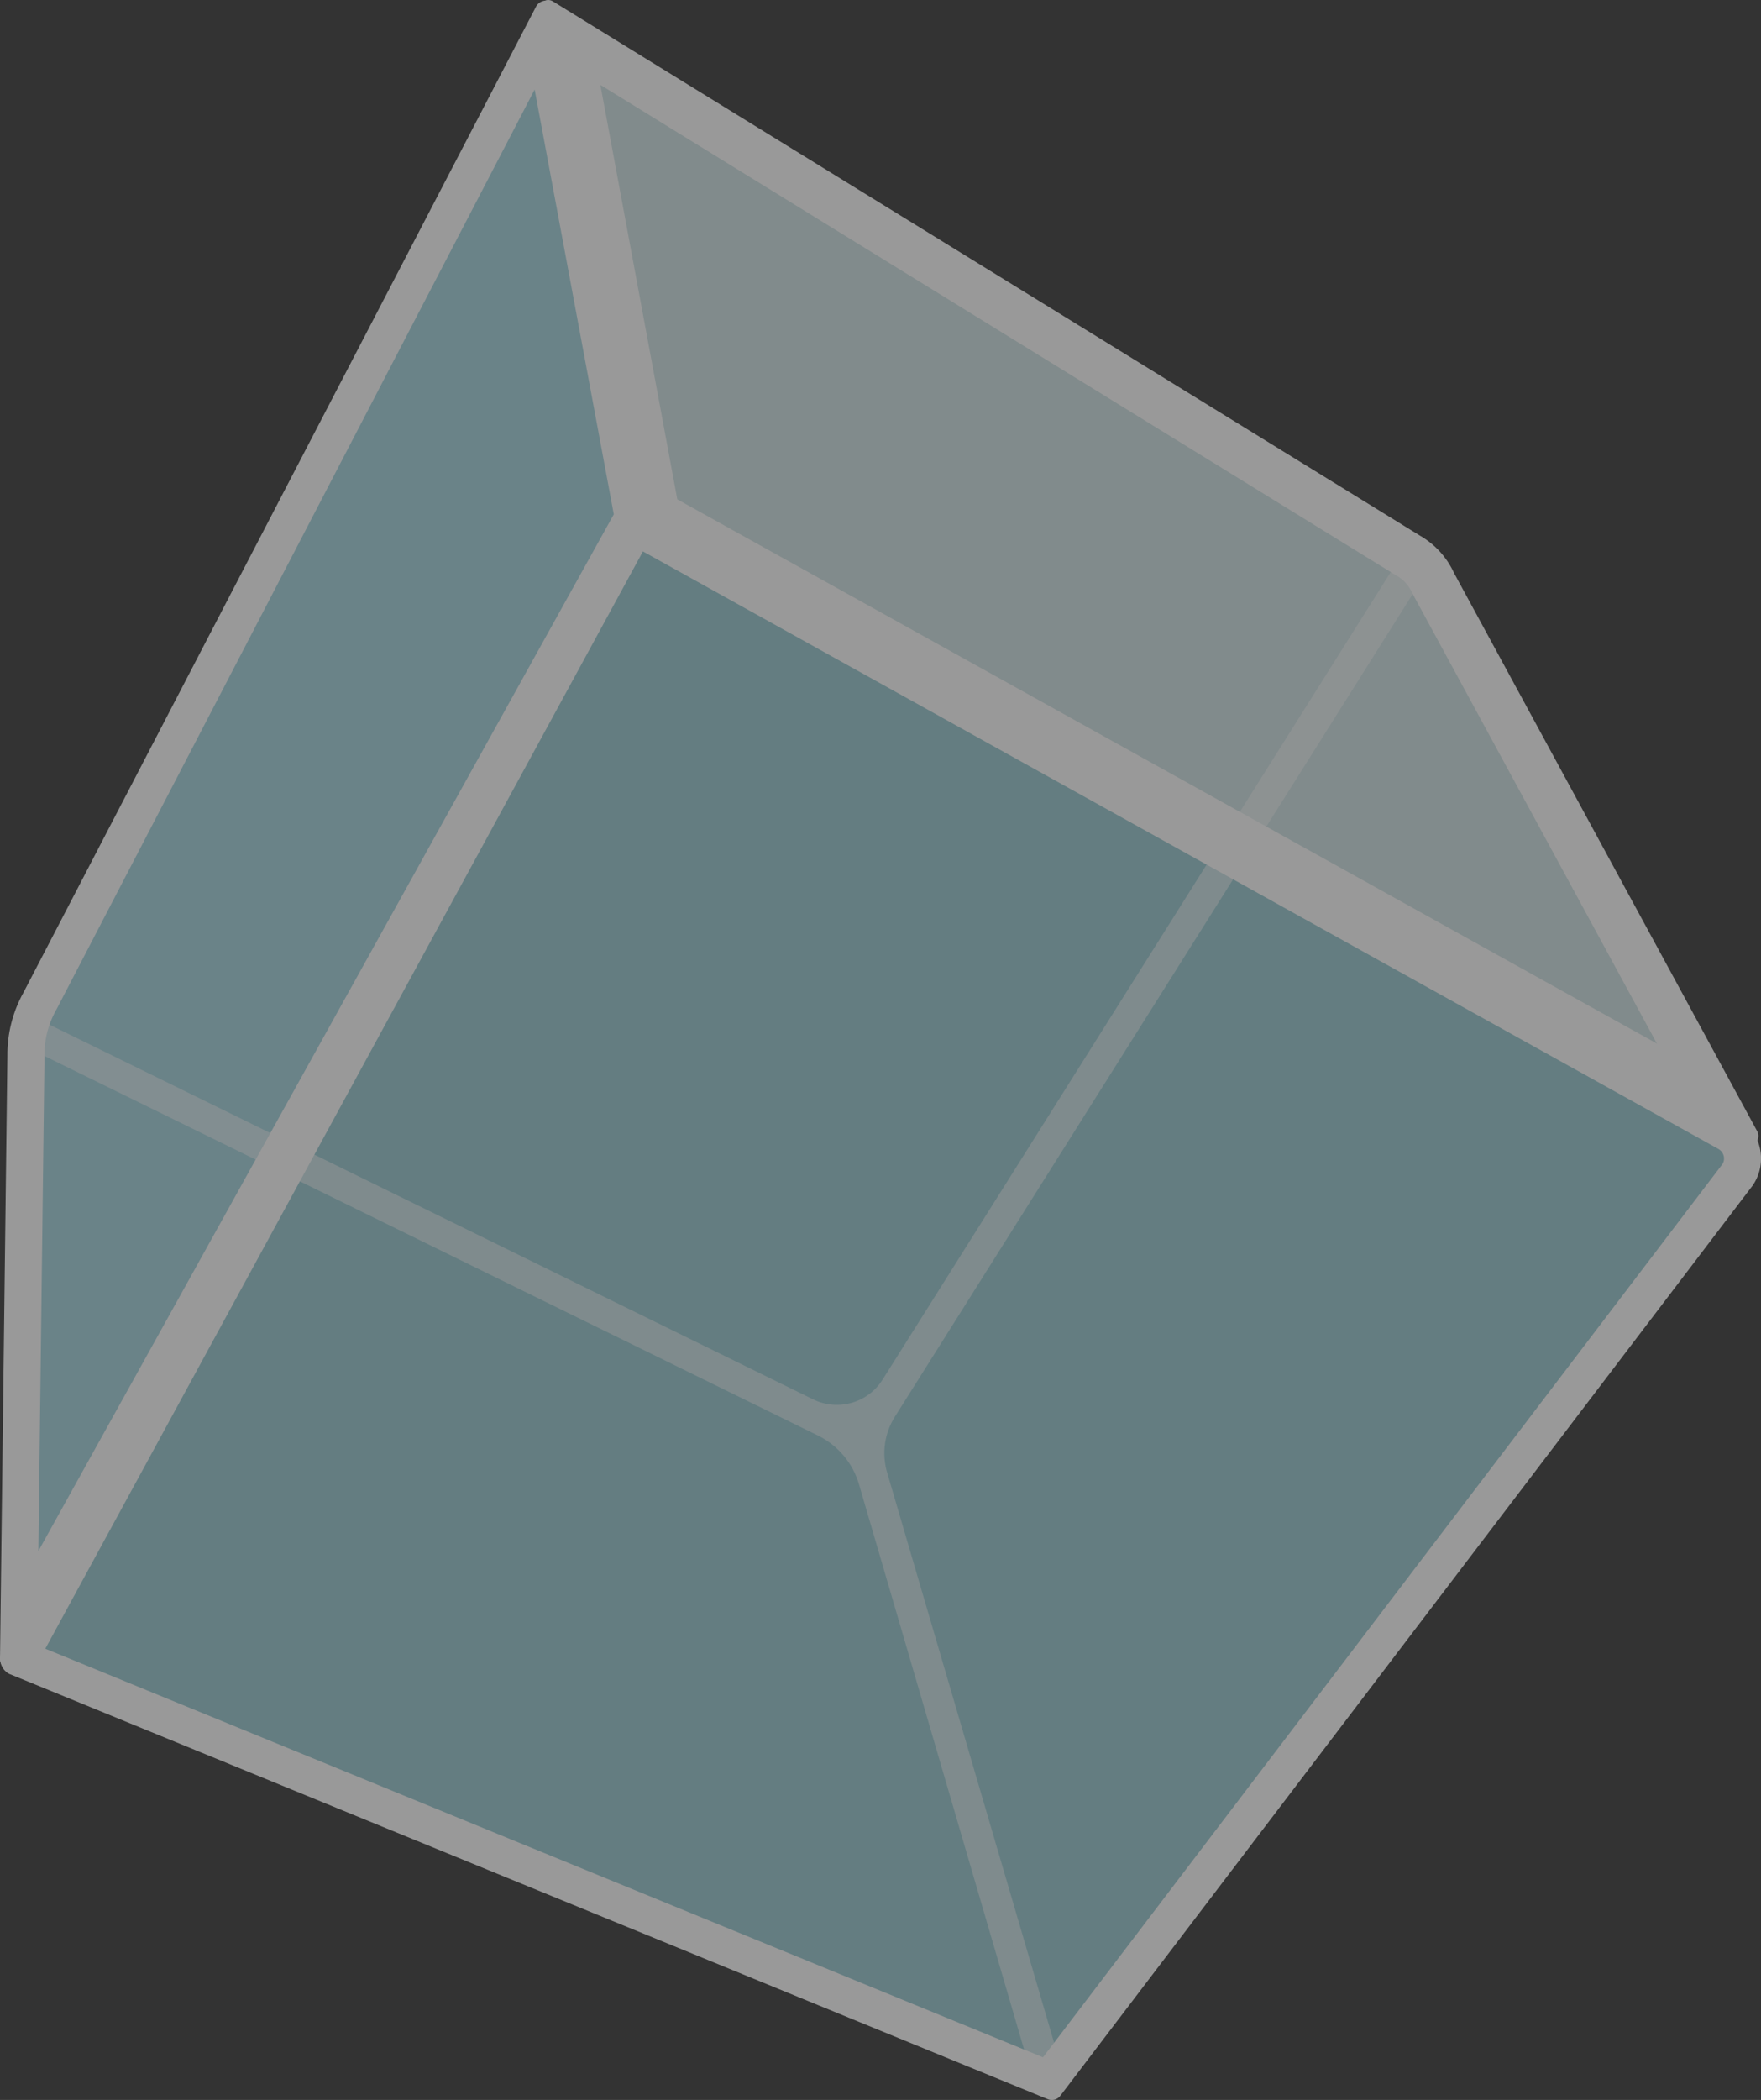
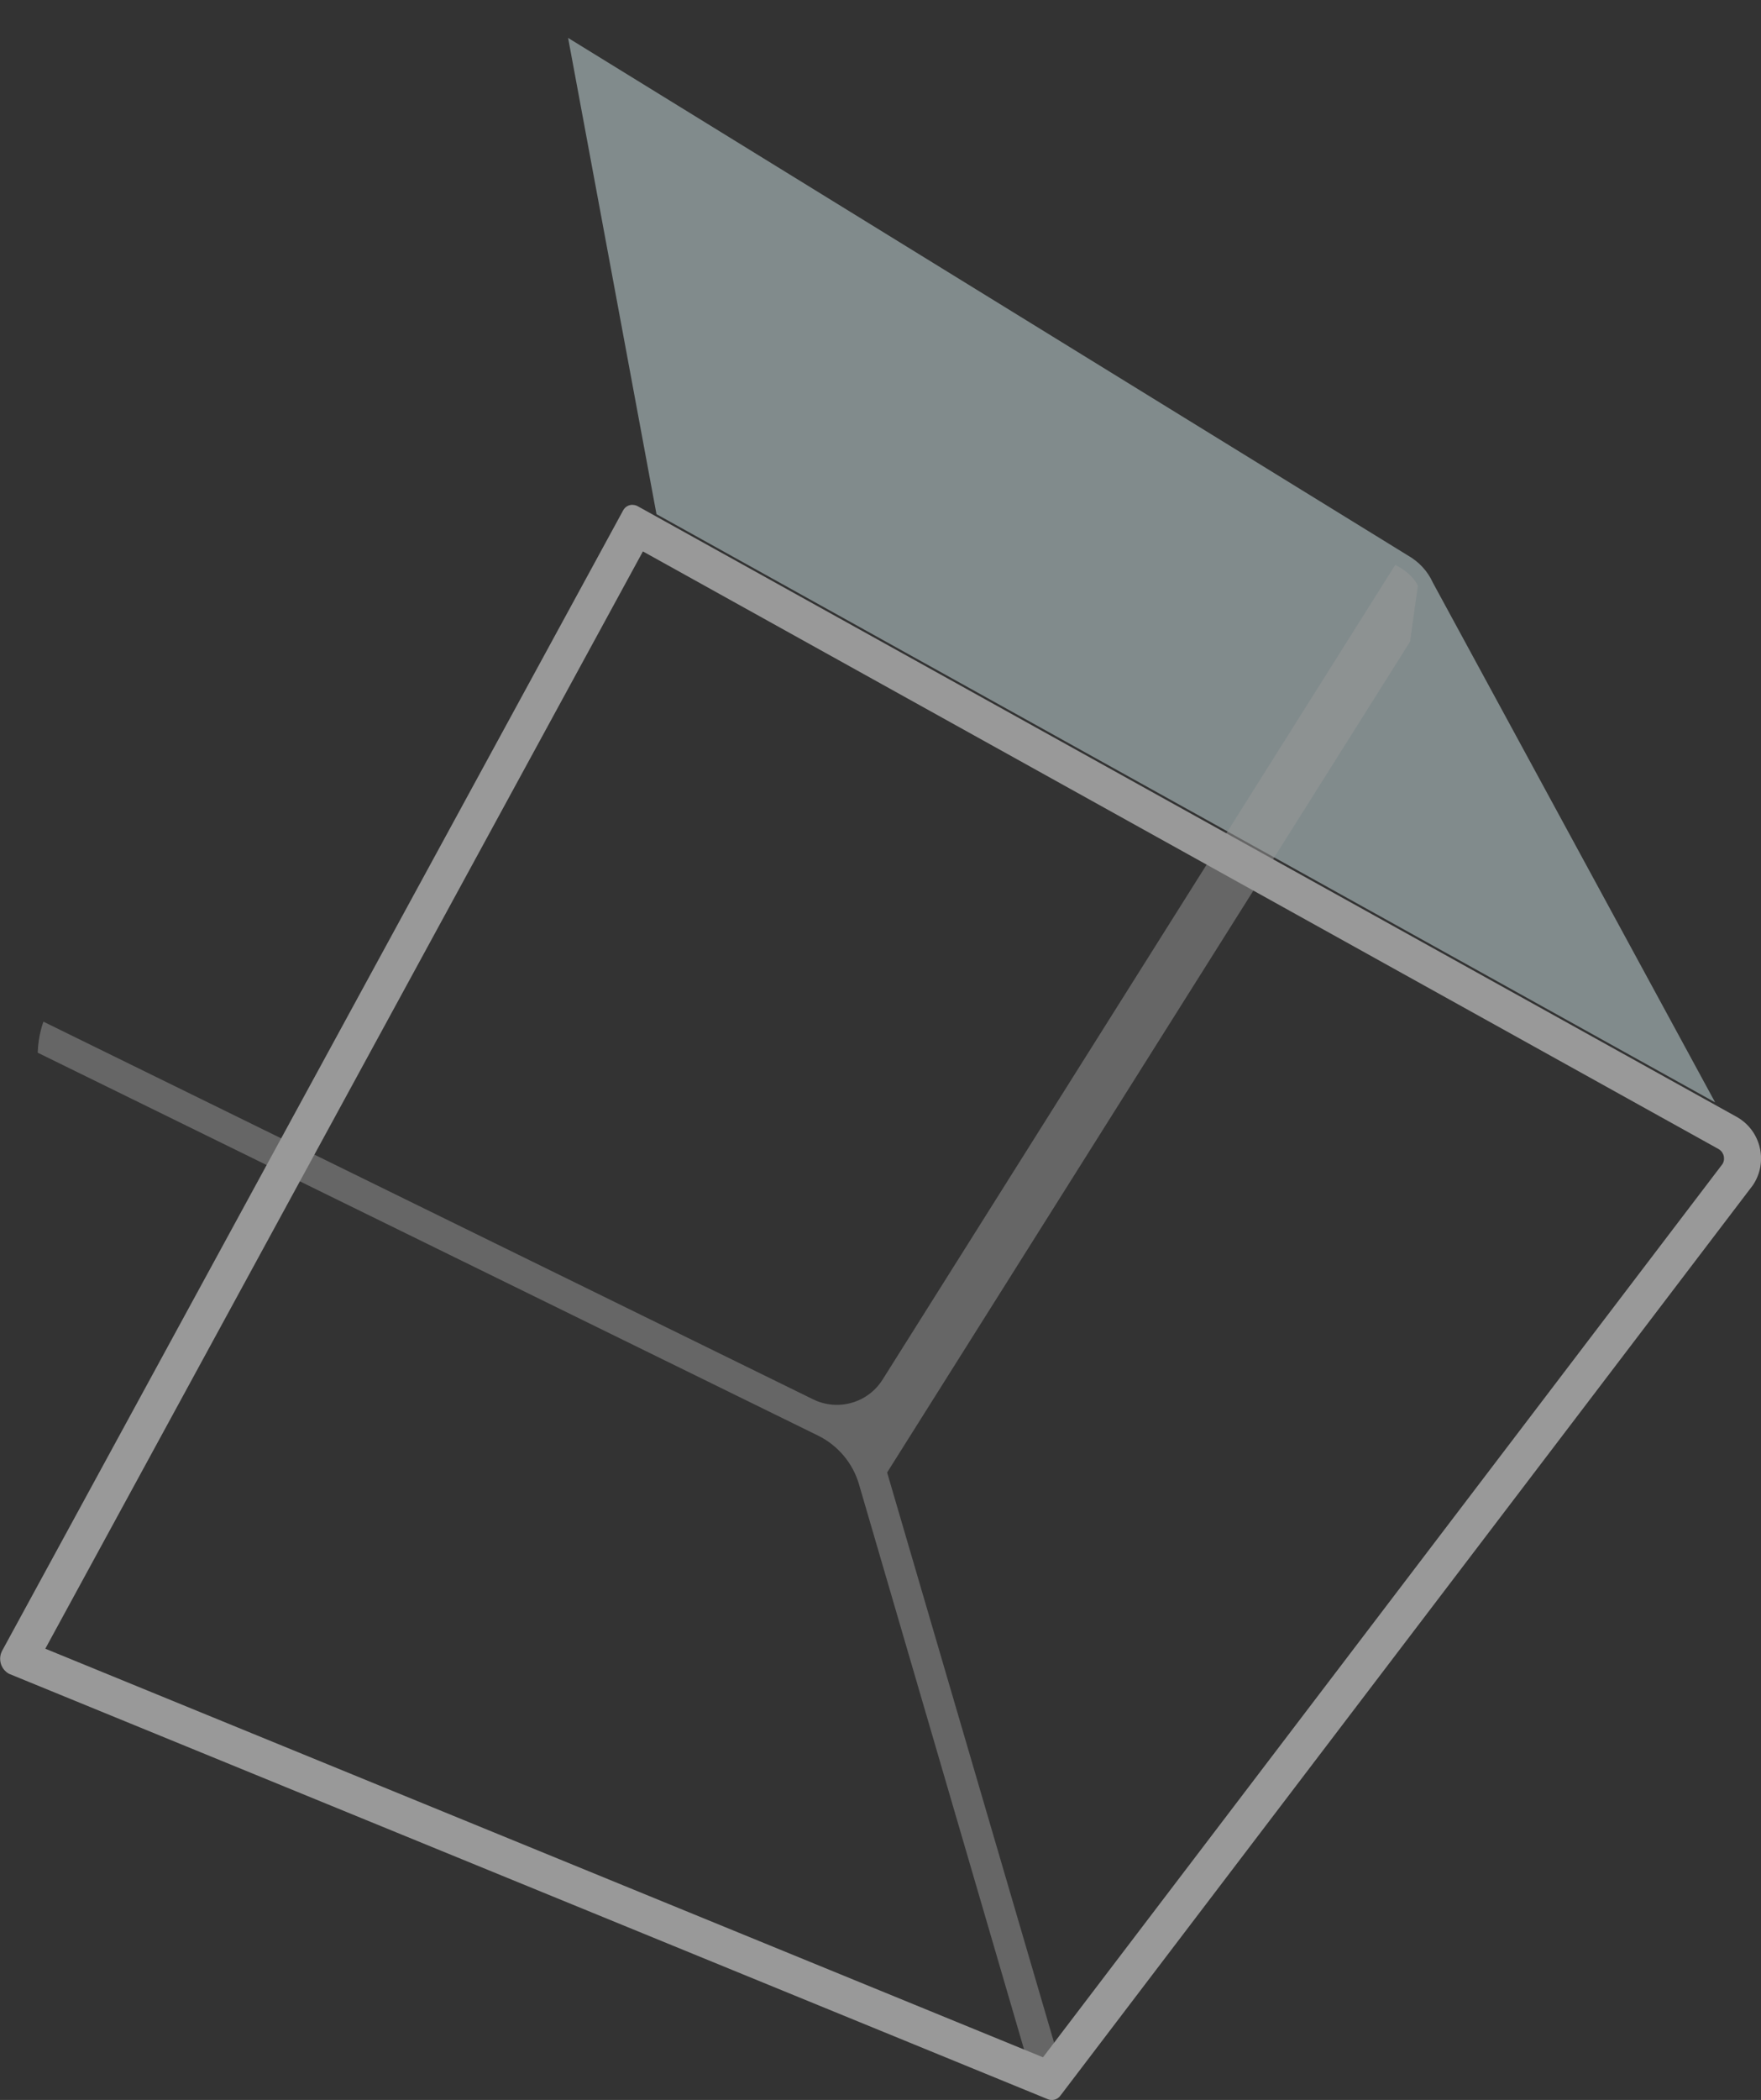
<svg xmlns="http://www.w3.org/2000/svg" id="_レイヤー_2" data-name="レイヤー 2" viewBox="0 0 190.45 227.01">
  <rect x="0" y="0" width="190.45" height="227.01" fill="#333333" stroke="none" />
  <defs>
    <style>
      .cls-1 {
        fill: #96c8d0;
      }

      .cls-2, .cls-3 {
        fill: #fff;
      }

      .cls-2, .cls-4 {
        opacity: .5;
      }

      .cls-5 {
        fill: #a2d3de;
      }

      .cls-6 {
        fill: #cfe3e5;
      }
    </style>
  </defs>
  <g id="_レイヤー_2-2" data-name="レイヤー 2">
    <g class="cls-4">
      <g>
        <g>
          <path class="cls-6" d="M71,55.59L61.44,4.1l90.79,55.93c1.25.71,2.17,1.72,2.73,2.95l.08.15,30.45,56.04-114.48-63.58Z" />
-           <path class="cls-3" d="M64.93,9.18l85.99,52.98.07.04.07.04c.72.41,1.28,1.03,1.63,1.78l.07.15.08.15,26.35,48.49-105.94-58.83-8.32-44.8M59.29,0c-.56,0-1.06.51-.94,1.14l10.33,55.63c.05.28.23.52.48.66l119.4,66.31c.18.1.35.14.53.14.74,0,1.35-.8.96-1.57l-32.8-60.37c-.78-1.7-2.07-3.11-3.69-4.04L59.75.12c-.15-.08-.31-.12-.46-.12h0Z" />
        </g>
        <g>
-           <path class="cls-1" d="M2.08,179.24L68.74,56.89l118.08,65.58c.79.44,1.33,1.16,1.54,2.03.2.86.05,1.74-.43,2.47l-74.47,97.86L2.08,179.24Z" />
          <path class="cls-3" d="M69.53,59.61l116.32,64.6c.39.22.52.56.57.75.04.18.08.52-.13.87l-73.49,96.57L4.9,178.23,69.53,59.61M68.4,54.57c-.4,0-.79.21-1,.59L.25,178.42c-.5.9-.17,2.03.72,2.52l112.35,45.99c.14.06.29.09.43.09.37,0,.73-.18.95-.5l74.86-98.38c1.71-2.51.89-5.95-1.77-7.42L68.96,54.72c-.18-.1-.37-.14-.55-.14h0Z" />
        </g>
        <g>
-           <path class="cls-5" d="M2.8,114.22c-.03-2.11.48-4.14,1.48-5.94L58.72,3.61l9.76,52.33L2.05,175.57l.76-61.34Z" />
-           <path class="cls-3" d="M57.82,9.68l8.56,45.92L4.15,167.67l.66-53.42v-.06s0-.06,0-.06c-.03-1.7.4-3.39,1.22-4.88l.03-.05.03-.05L57.82,9.68M59.05.07c-.4,0-.8.19-1.05.59L2.53,107.31c-1.17,2.1-1.76,4.48-1.73,6.88l-.8,65.19c.02.63.53,1.01,1.05,1.01.35,0,.69-.17.9-.54L70.58,56.28,60.29,1.09c-.12-.65-.67-1.02-1.23-1.02h0Z" />
-         </g>
+           </g>
      </g>
-       <path class="cls-2" d="M153.34,63.32s-.52-1.32-2.45-2.25l-55.44,88.07c-1.59,2.53-4.84,3.45-7.52,2.13L4.7,110.45s-.56,1.4-.62,3.35l84.39,41.39c2.15,1.06,3.76,2.97,4.43,5.27l18.12,62.01,2.02.82,1.21-1.61-18.31-62.5c-.6-2.04-.29-4.24.84-6.03l56.56-89.82Z" />
+       <path class="cls-2" d="M153.34,63.32s-.52-1.32-2.45-2.25l-55.44,88.07c-1.59,2.53-4.84,3.45-7.52,2.13L4.7,110.45s-.56,1.4-.62,3.35l84.39,41.39c2.15,1.06,3.76,2.97,4.43,5.27l18.12,62.01,2.02.82,1.21-1.61-18.31-62.5l56.56-89.82Z" />
    </g>
  </g>
</svg>